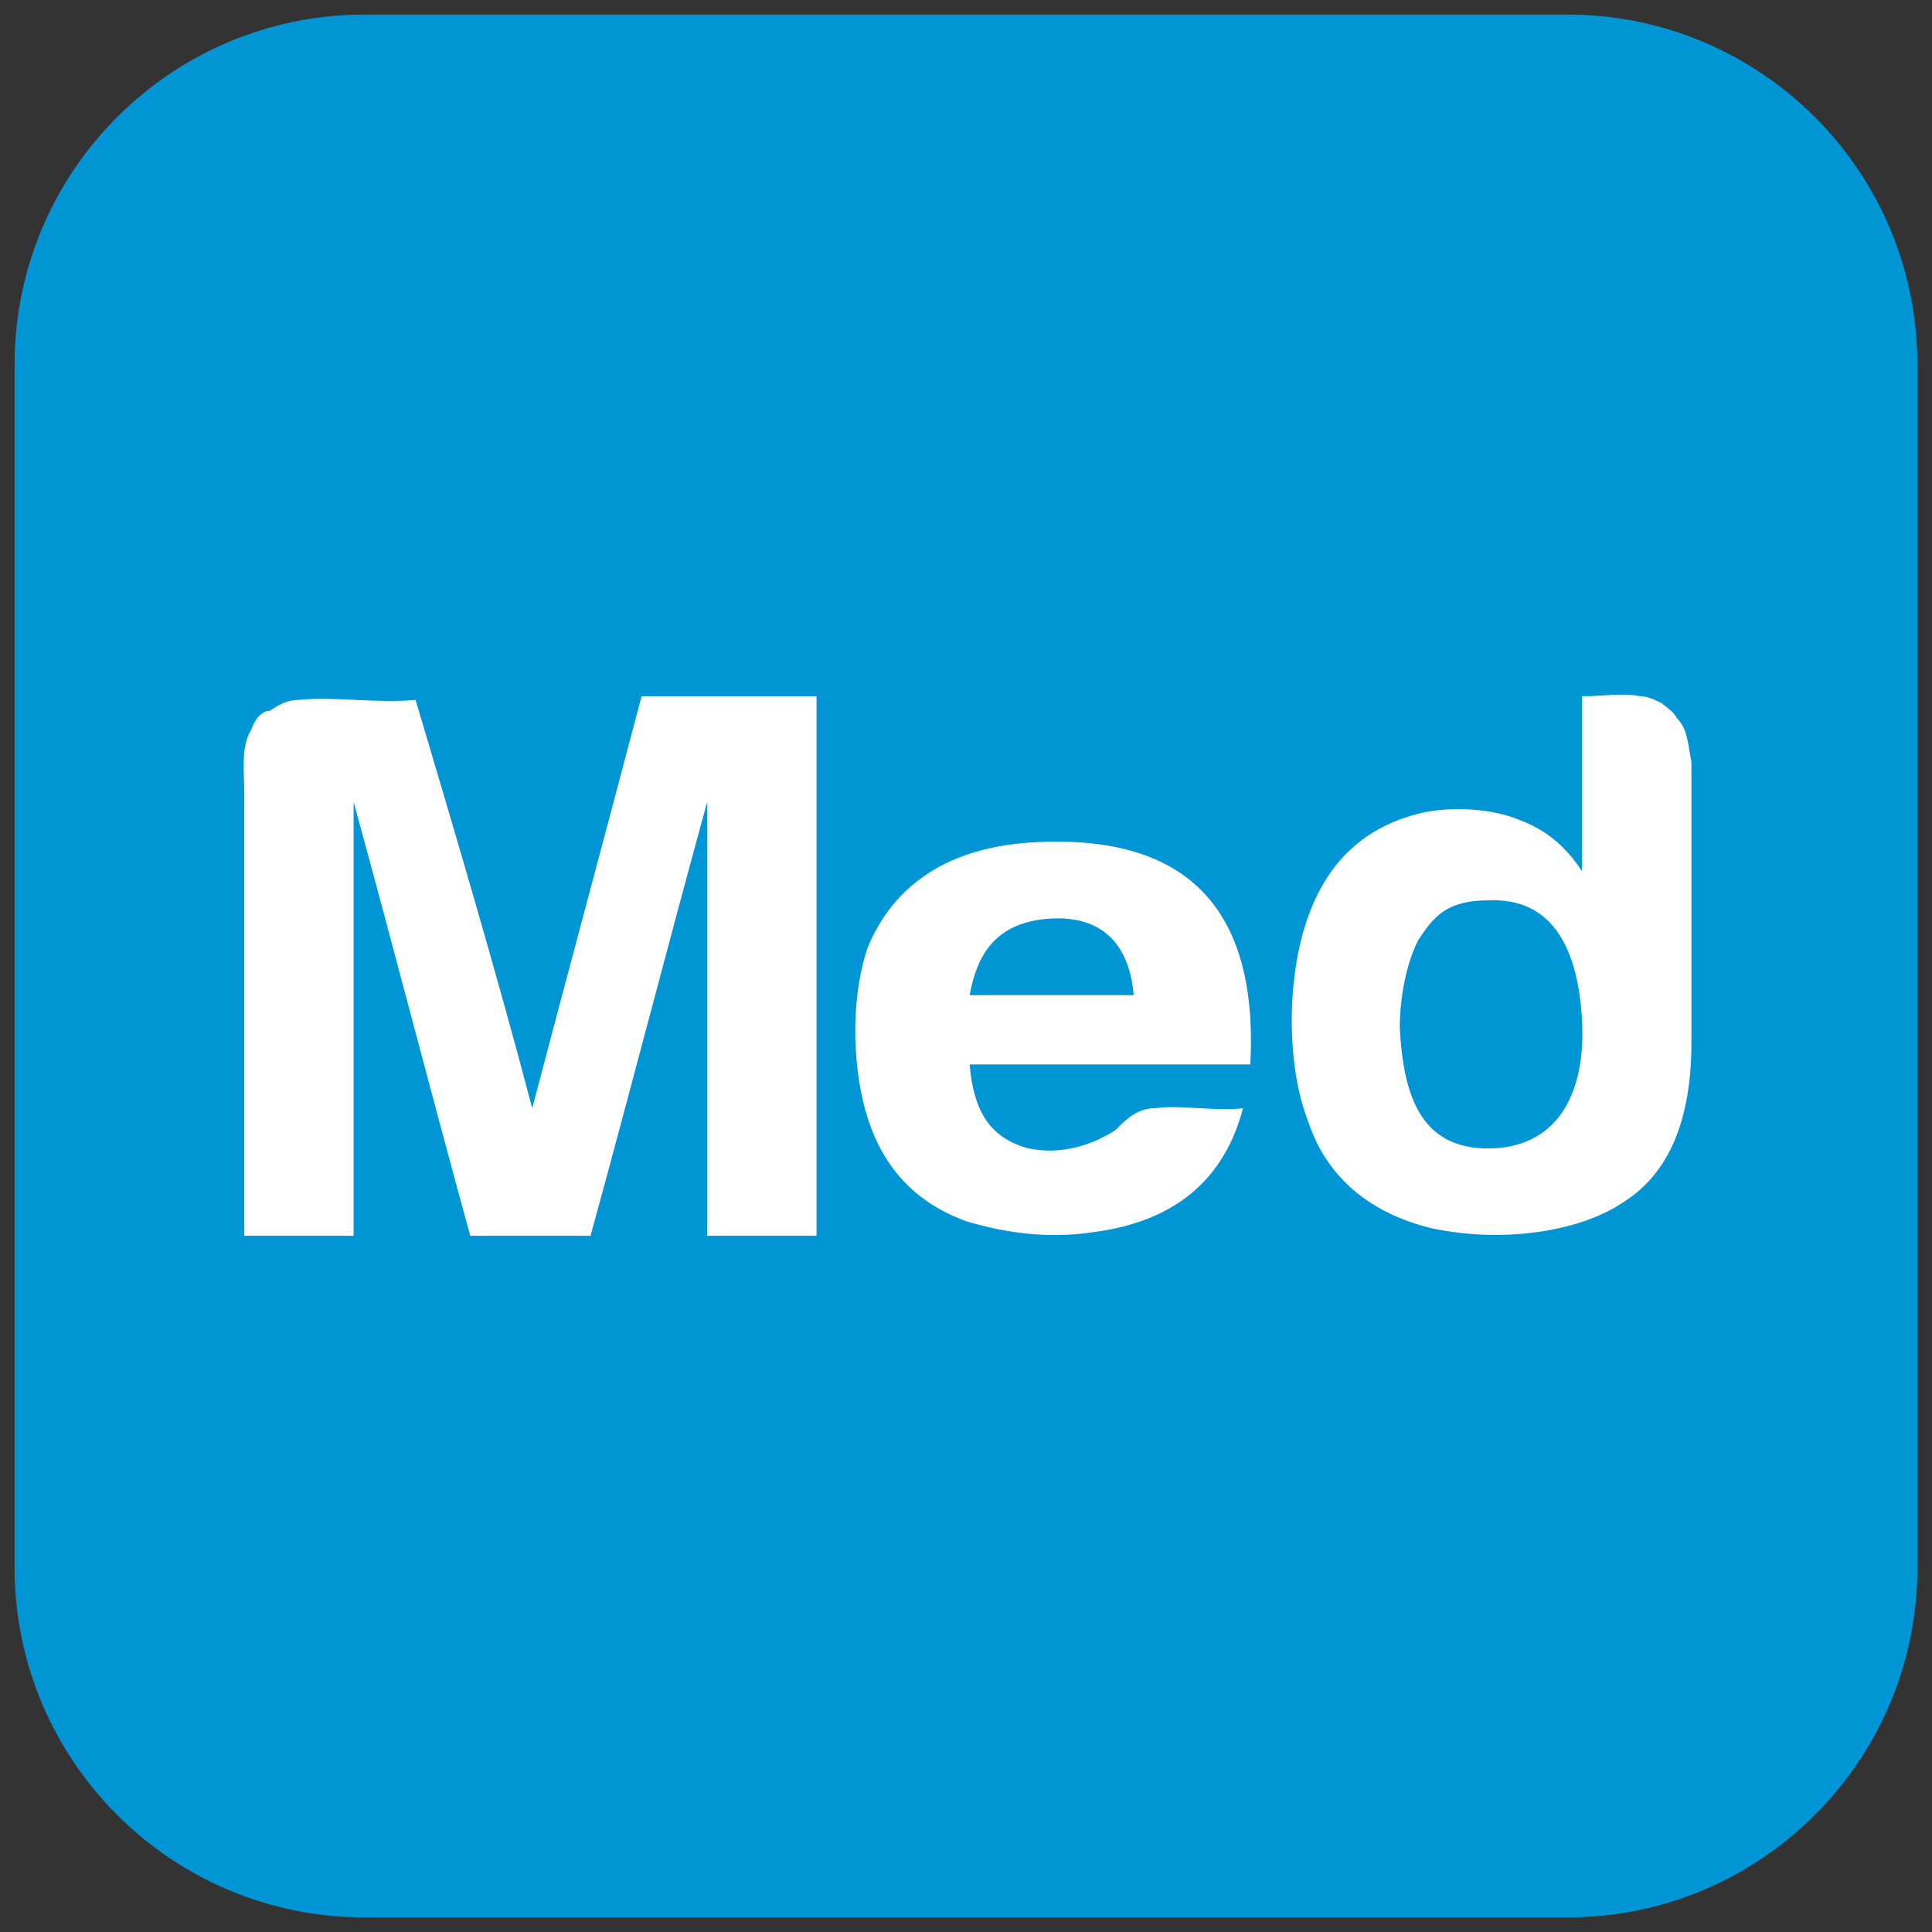
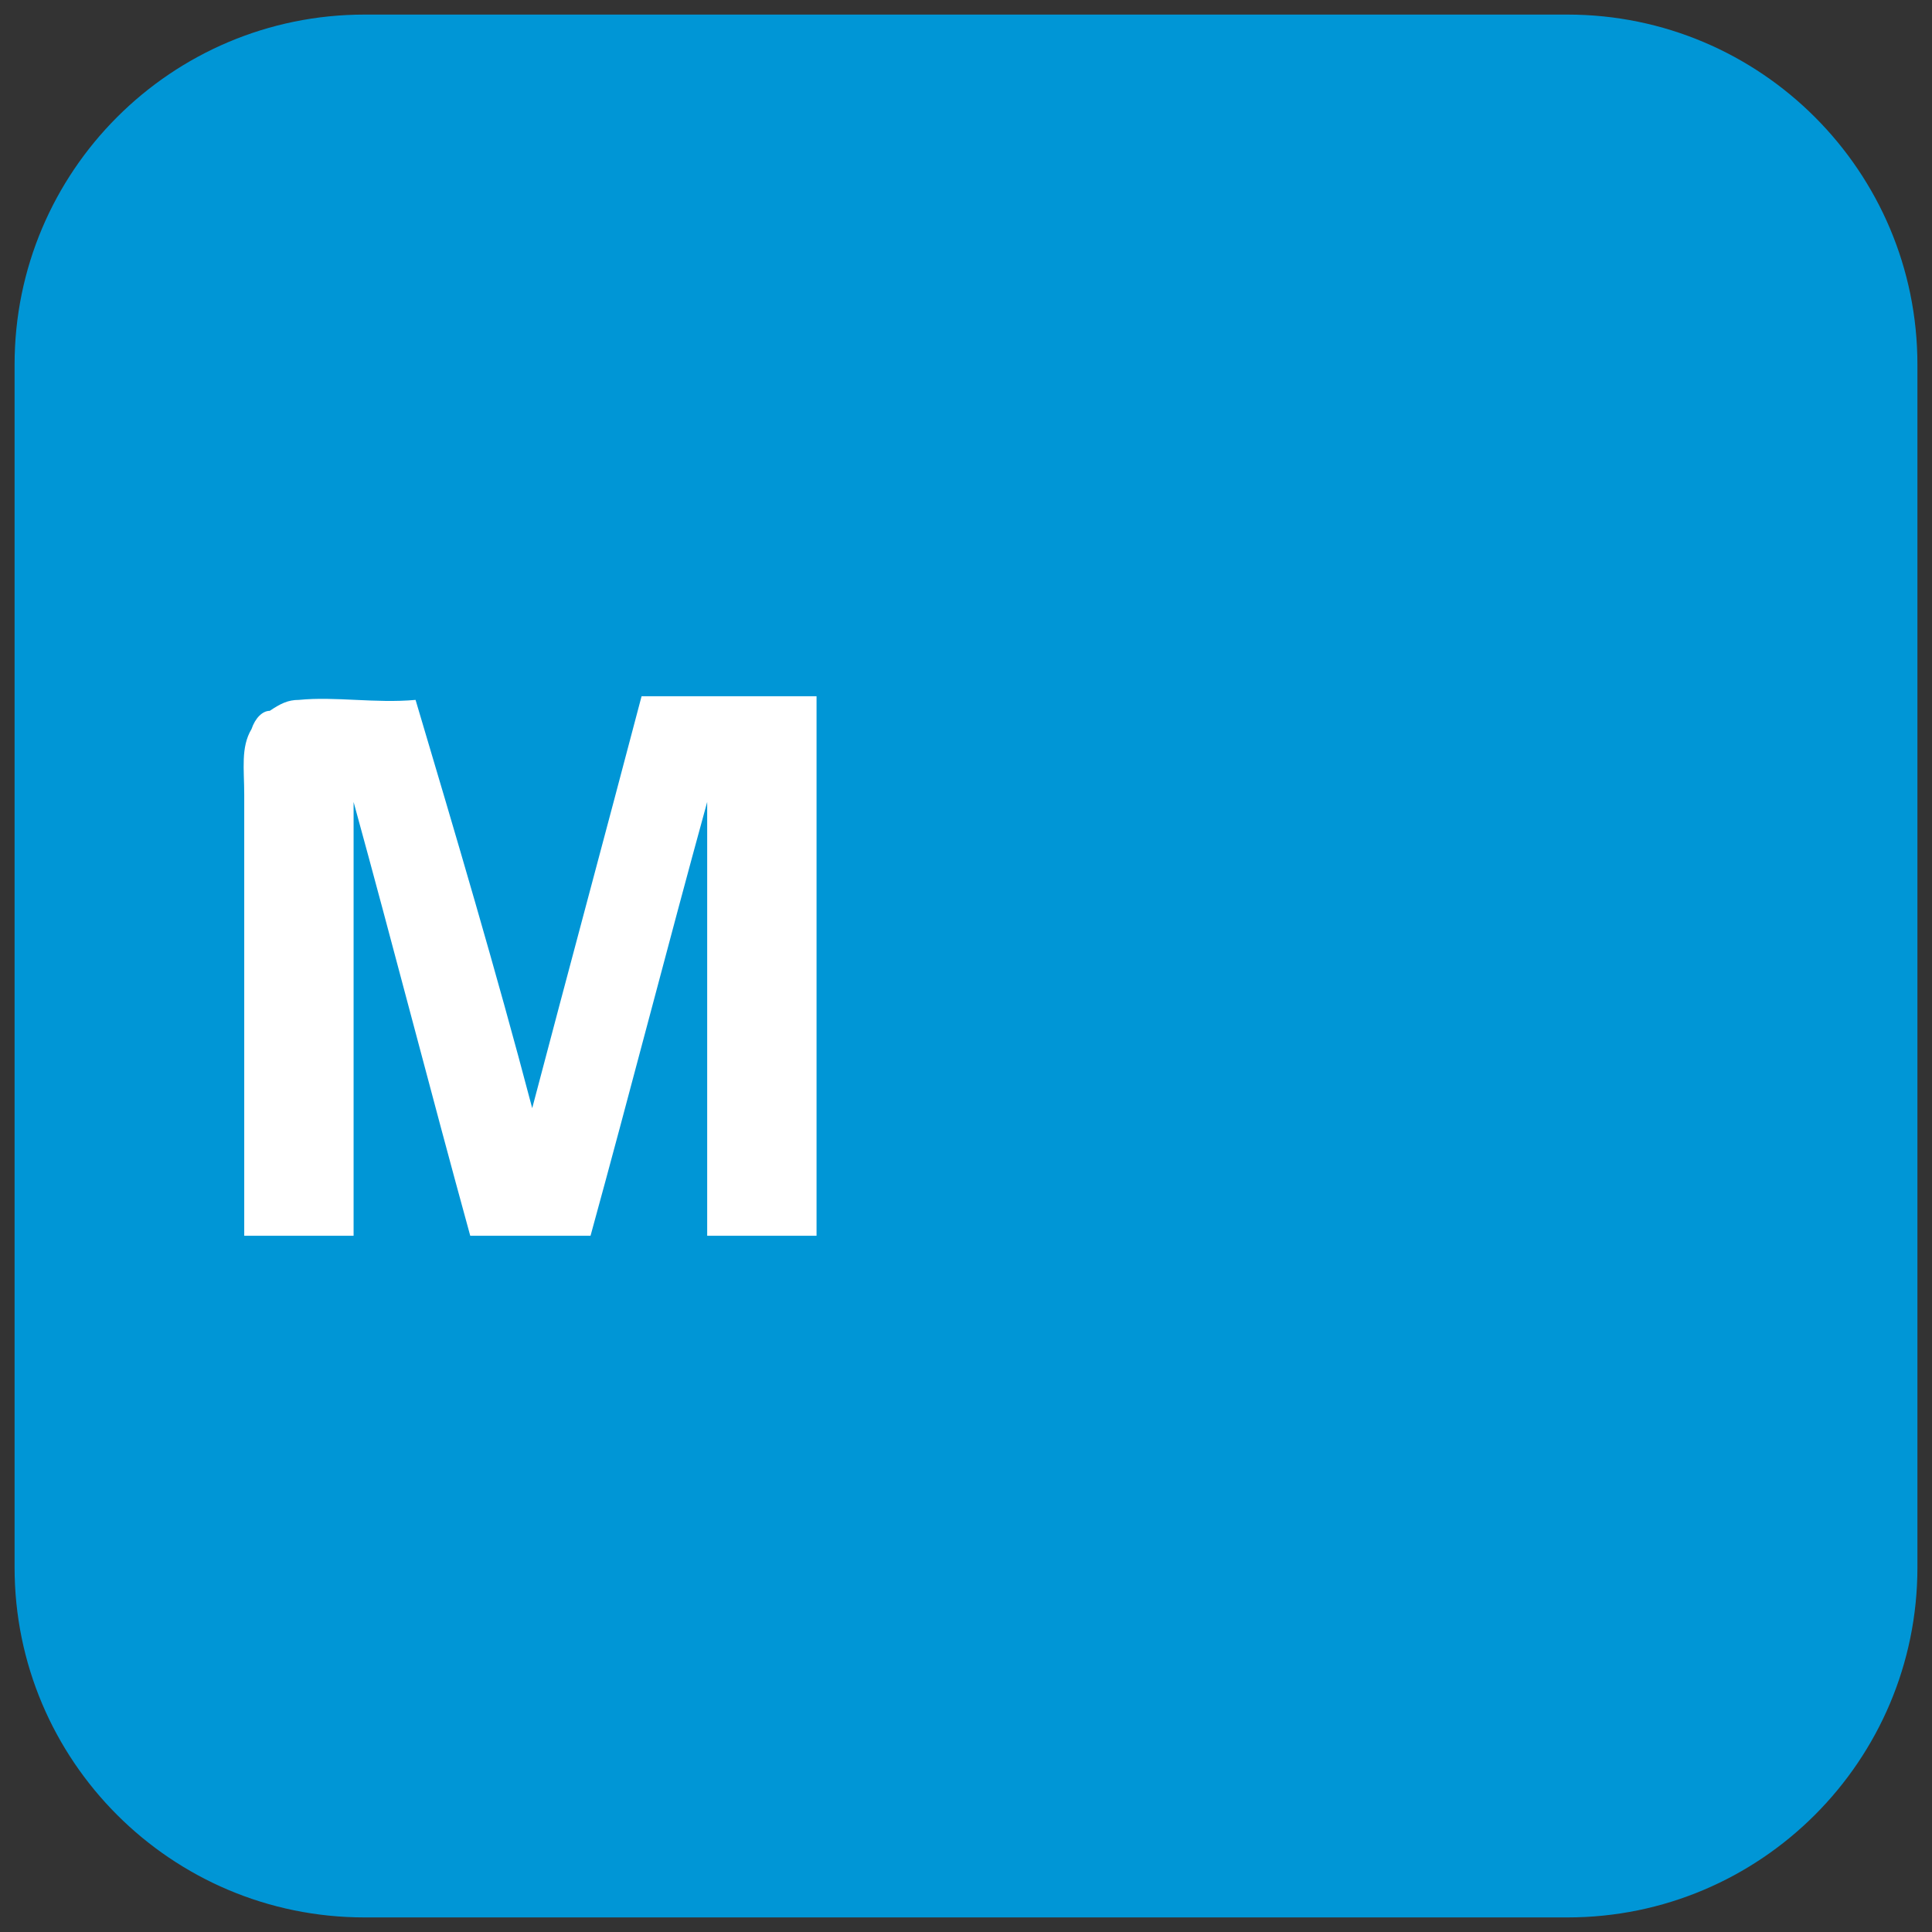
<svg xmlns="http://www.w3.org/2000/svg" version="1.1" id="Calque_1" x="0px" y="0px" viewBox="0 0 53 53" style="enable-background:new 0 0 53 53;" xml:space="preserve">
  <rect x="0" y="0" width="53" height="53" fill="#333333" stroke="none" />
  <style type="text/css">
	.st0{fill:#0096D6;}
	.st1{fill:#FFFFFF;}
</style>
  <path class="st0" d="M43,0.4H10c-5.3,0-9.6,4.3-9.6,9.6v33c0,5.3,4.3,9.6,9.6,9.6h33c5.3,0,9.6-4.3,9.6-9.6V10  C52.6,4.7,48.3,0.4,43,0.4z" />
  <g>
    <path class="st1" d="M14.6,30.4c-1-3.8-2.1-7.5-3.2-11.2c-1.1,0.1-2.2-0.1-3.2,0c-0.3,0-0.5,0.1-0.8,0.3C7.2,19.5,7,19.7,6.9,20   c-0.3,0.5-0.2,1.1-0.2,1.8v12.1h3c0-4,0-7.9,0-11.9c1.1,4,2.1,7.9,3.2,11.9h3.3c1.1-4,2.1-7.9,3.2-11.9v11.9h3V19.1h-4.8   C16.6,22.9,15.6,26.6,14.6,30.4z" />
-     <path class="st1" d="M46,19.7c-0.1-0.2-0.3-0.3-0.4-0.4c-0.2-0.1-0.4-0.2-0.6-0.2c-0.5-0.1-1,0-1.6,0c0,0,0,0,0,0v4.8   c-0.4-0.6-0.9-1.1-1.7-1.4c-0.7-0.3-1.8-0.4-2.7-0.2c-1.7,0.4-2.7,1.5-3.2,3.1c-0.5,1.6-0.5,3.9,0.1,5.4c0.5,1.5,1.7,2.5,3.4,2.9   c1.9,0.4,4,0.1,5.2-0.7c1.3-0.8,1.9-2.3,1.9-4.4v-7.7C46.3,20.4,46.3,20,46,19.7z M41,31.5c-2,0.1-2.5-1.4-2.6-3.3   c0-0.9,0.2-1.8,0.5-2.4c0.2-0.3,0.4-0.6,0.7-0.8c0.3-0.2,0.7-0.3,1.2-0.3c1.9-0.1,2.5,1.5,2.6,3.3C43.5,29.9,42.8,31.4,41,31.5z" />
-     <path class="st1" d="M28.5,23.1c-2.5,0.1-4,1.2-4.7,2.9c-0.3,0.9-0.4,2-0.3,3.1c0.2,2.2,1.1,3.7,3,4.4c1,0.3,2.2,0.5,3.5,0.3   c2.3-0.3,3.6-1.5,4.1-3.4c-0.7,0.1-1.7-0.1-2.4,0c-0.5,0-0.8,0.3-1.1,0.6c-0.6,0.4-1.5,0.7-2.4,0.5c-1.1-0.3-1.5-1.1-1.6-2.3h7.7   C34.5,25.4,33,22.9,28.5,23.1z M26.6,27.3c0.2-1.1,0.7-2,2.2-2.1c1.6-0.1,2.2,0.9,2.3,2.1H26.6z" />
  </g>
</svg>